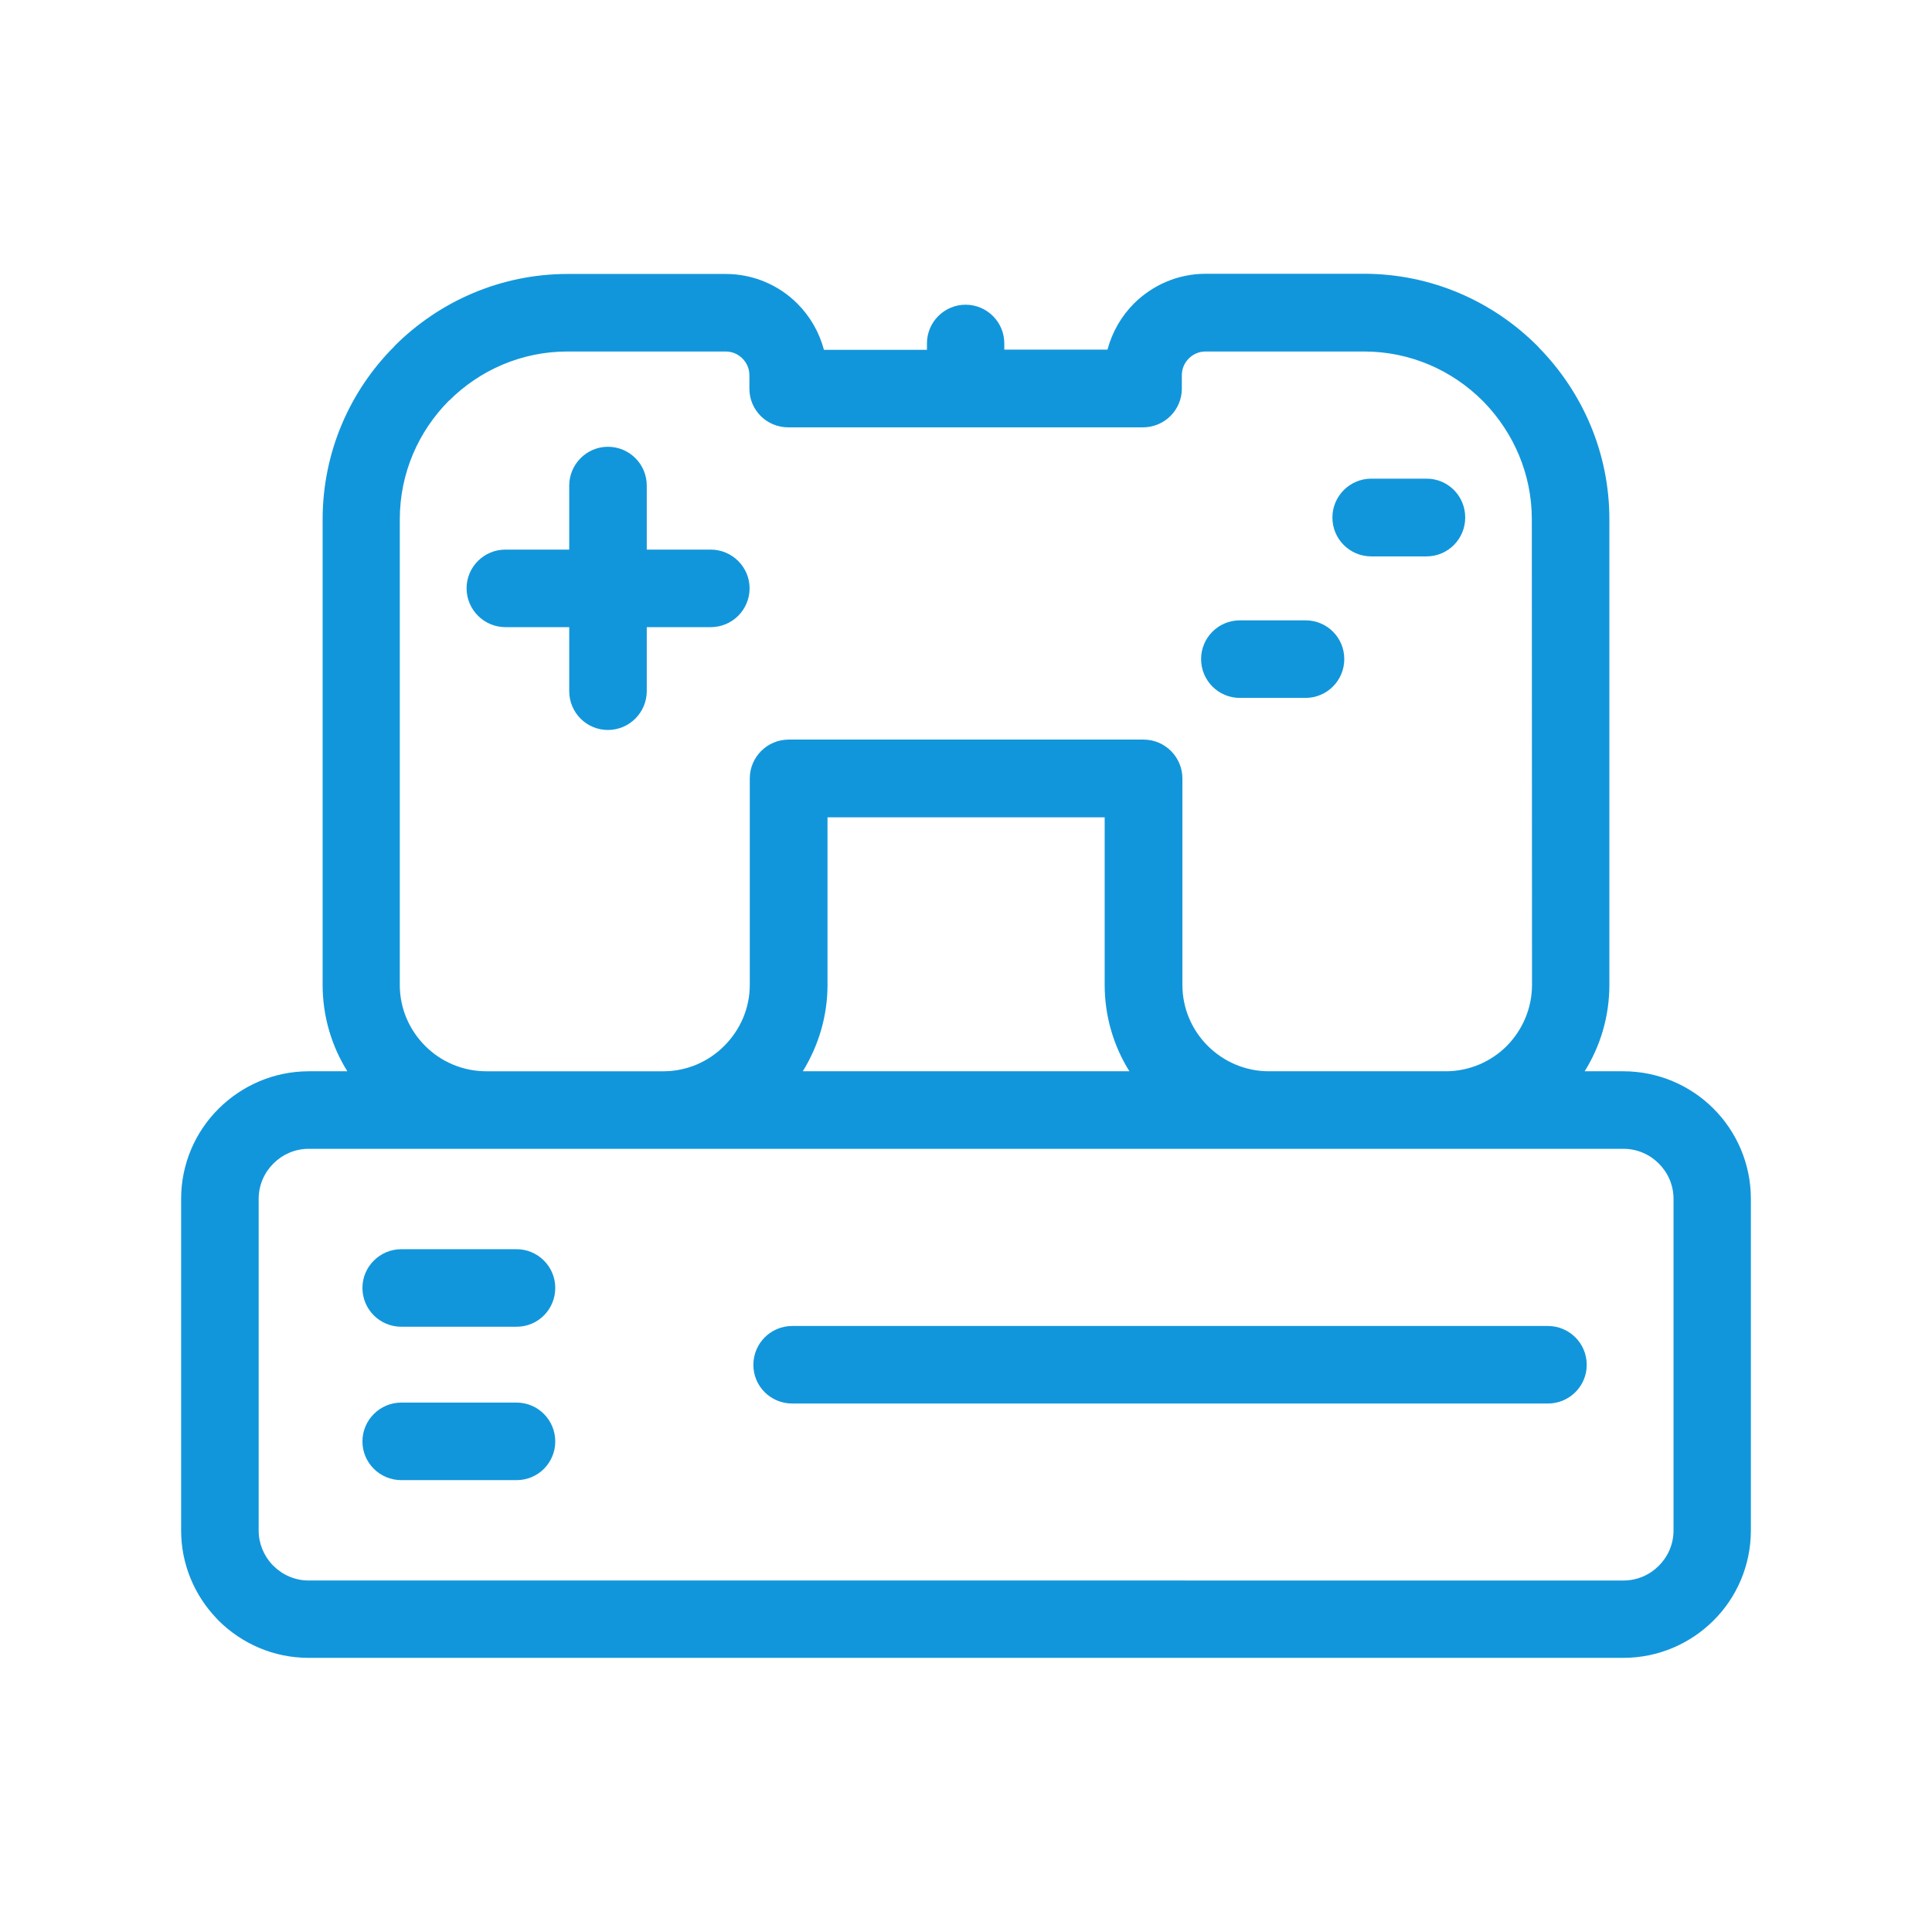
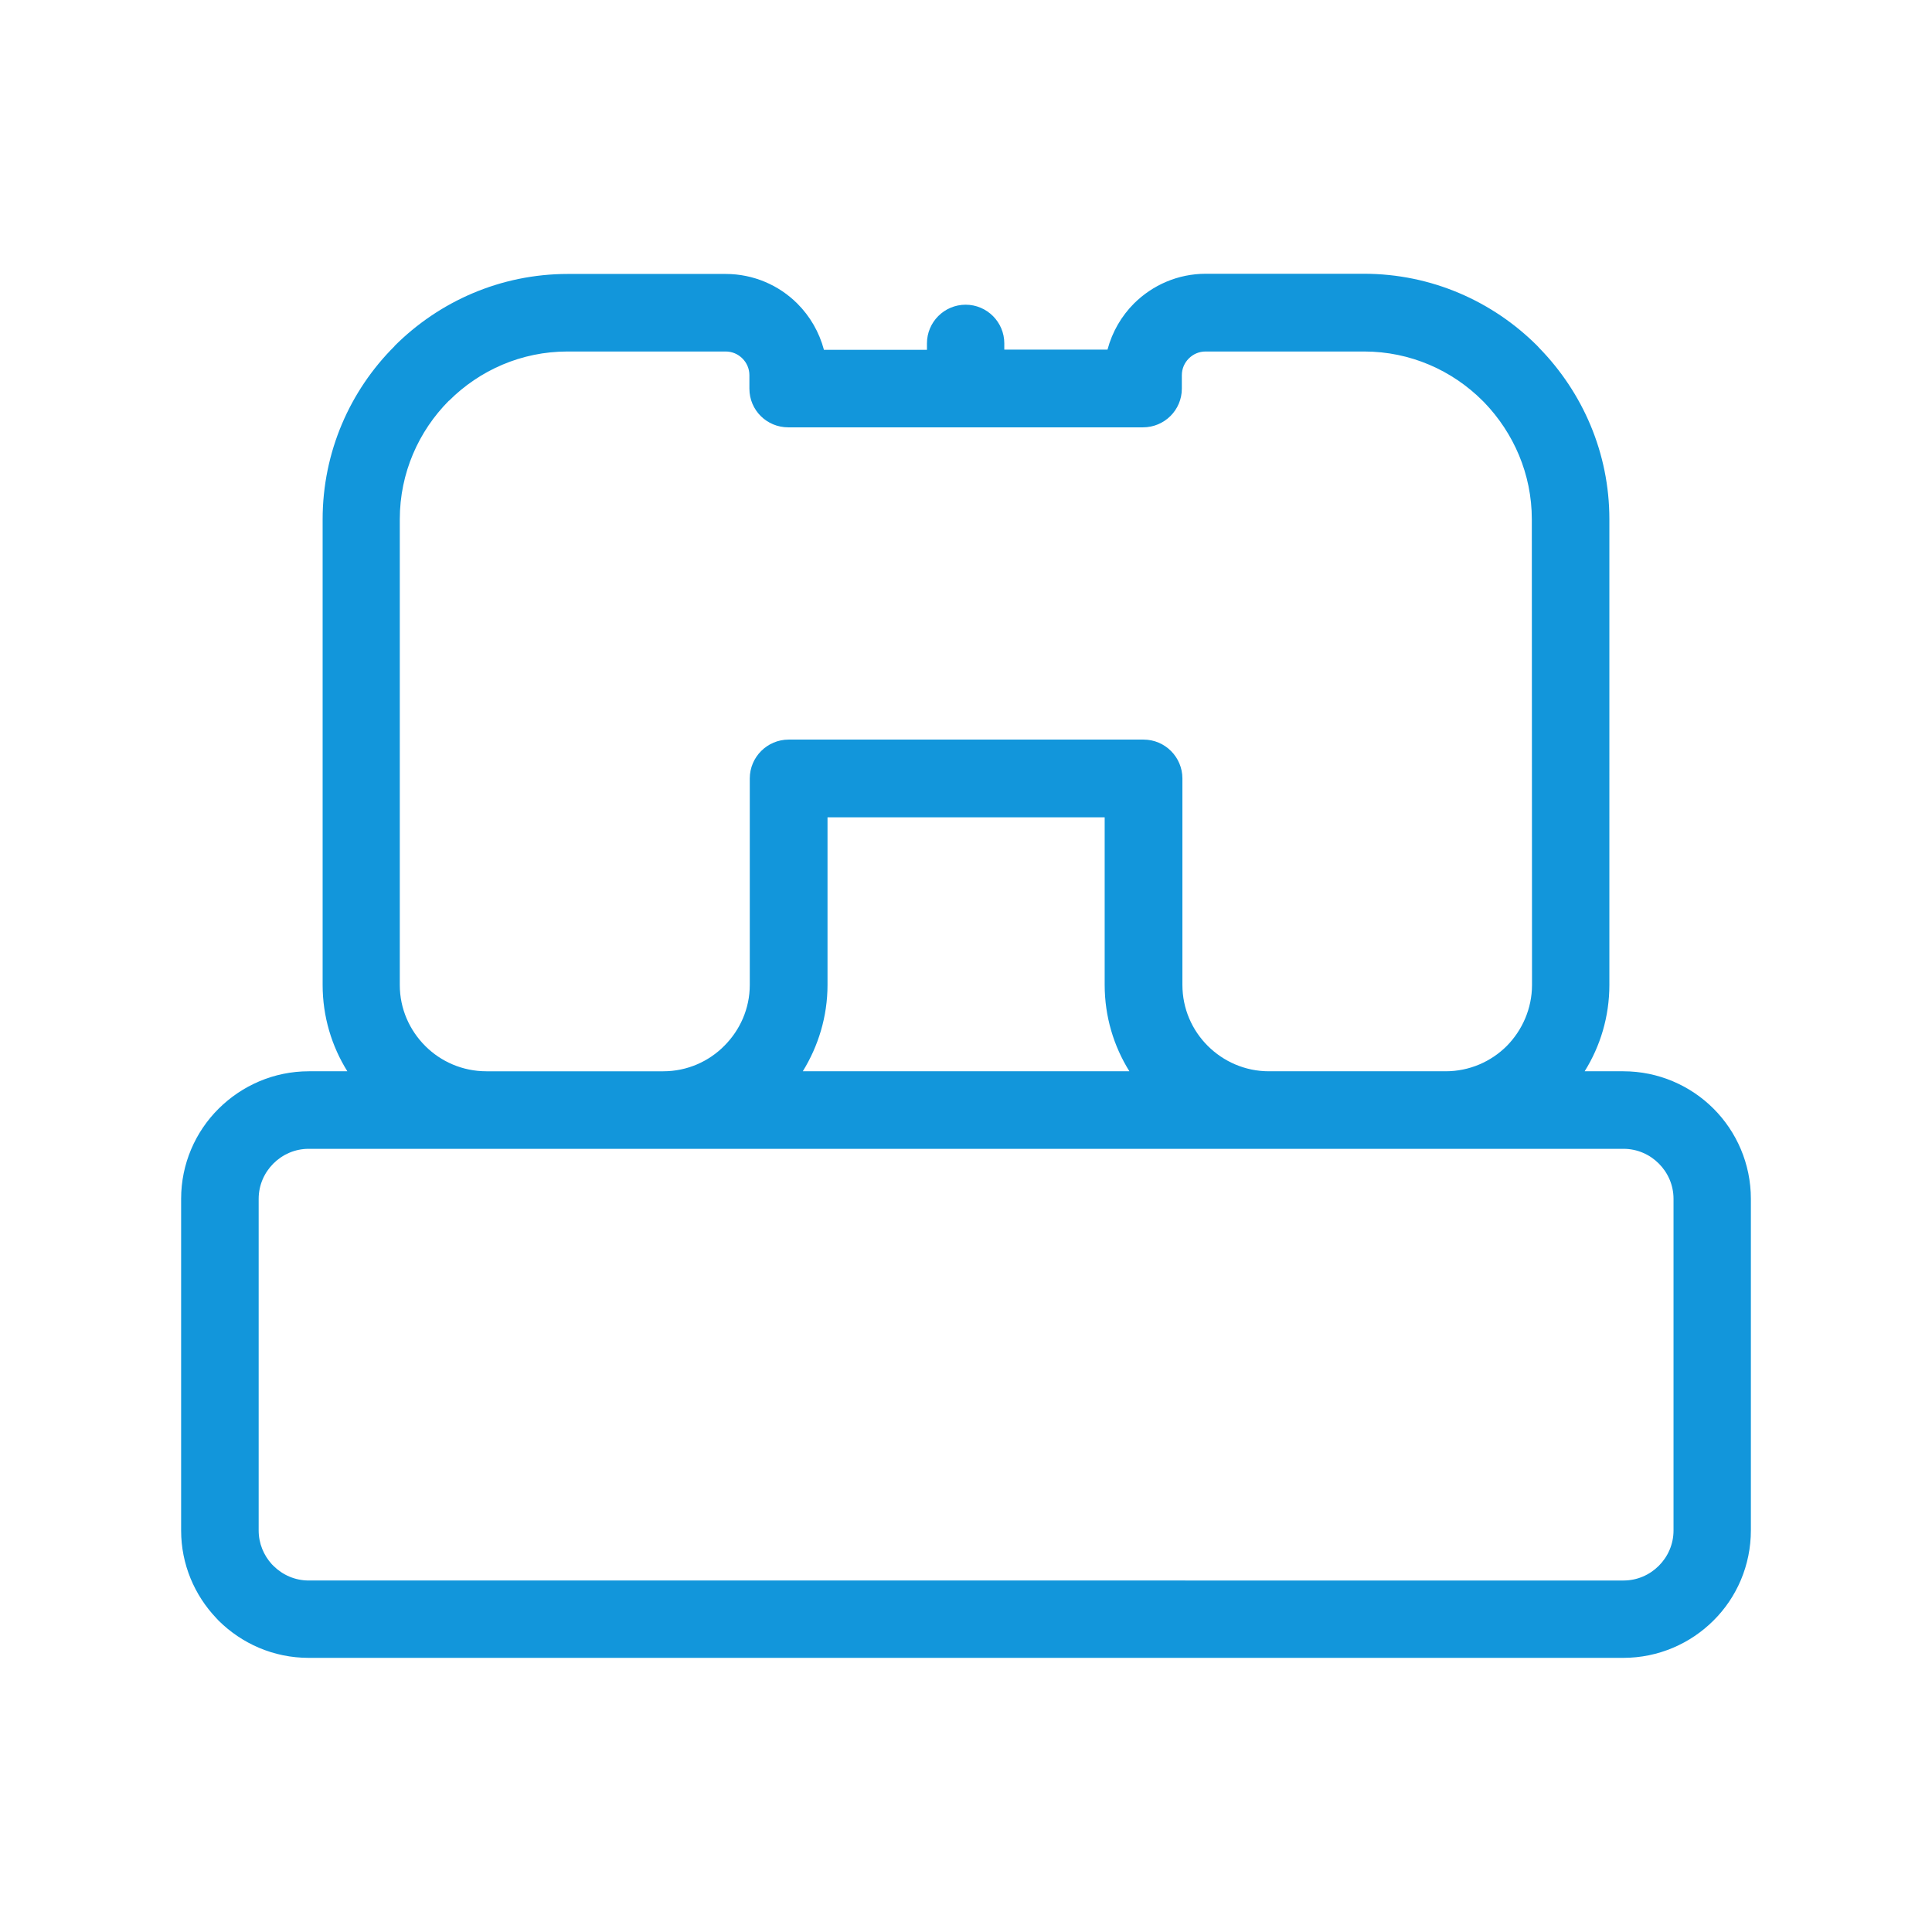
<svg xmlns="http://www.w3.org/2000/svg" t="1708268865285" class="icon" viewBox="0 0 1024 1024" version="1.1" p-id="7964" width="16" height="16">
  <path d="M96 635.4v175.8c0 17.9 7.1 34.3 18.6 46.4l1.2 1.3c12.3 12.2 29.1 19.8 47.8 19.8h696.8c18.6 0 35.6-7.6 47.8-19.8 12.3-12.2 19.8-29.2 19.8-47.8V635.4c0-18.6-7.6-35.6-19.8-47.8s-29.2-19.8-47.8-19.8h-20.5c8.3-13.3 13.1-29 13.1-45.8V275.2c0-35.2-14.2-67.2-37.1-90.7l-1.1-1.2c-23.6-23.6-56.1-38.2-91.9-38.2h-83.8c-14.8 0-28.2 6-38 15.7-6.7 6.7-11.6 15.1-14.1 24.5h-54.7V182c0-11.3-9.2-20.5-20.5-20.5s-20.5 9.2-20.5 20.5v3.4h-54.6c-2.5-9.4-7.4-17.8-14.1-24.5-9.7-9.7-23.2-15.7-38-15.7H301c-35.8 0-68.3 14.6-91.9 38.2v0.1C185.5 207 171 239.6 171 275.3V522c0 16.8 4.8 32.5 13.1 45.8h-20.4c-18.6 0-35.5 7.6-47.8 19.8S96 616.8 96 635.4zM812 522c0 12.6-5.2 24.1-13.4 32.4-8.3 8.3-19.8 13.4-32.4 13.4h-93.7c-12.6 0-24.1-5.2-32.4-13.5-8.3-8.3-13.4-19.7-13.4-32.3V412.6c0-11.3-9.2-20.6-20.6-20.6H418c-11.3 0-20.6 9.2-20.6 20.6V522c0 12.6-5.2 24-13.5 32.3-8.2 8.3-19.7 13.5-32.3 13.5h-93.8c-12.6 0-24.1-5.1-32.4-13.4-8.3-8.3-13.5-19.7-13.5-32.3V275.2c0-24.5 10-46.7 26-62.8h0.1c16.1-16.1 38.3-26.1 62.8-26.1h83.8c3.5 0 6.6 1.4 8.9 3.7s3.7 5.4 3.7 8.9v7.1c0 11.4 9.2 20.5 20.6 20.5h188c11.4 0 20.6-9.2 20.6-20.5v-7.1c0-3.5 1.4-6.6 3.7-8.9 2.3-2.3 5.4-3.7 8.9-3.7h84c24.5 0 46.7 10 62.8 26.1l0.9 0.9c15.5 16.1 25.2 37.9 25.2 61.9L812 522z m-373.4 0v-88.8h146.9V522c0 16.8 4.8 32.5 13.1 45.8H425.5c8.2-13.3 13.1-29 13.1-45.8zM137.1 635.4c0-7.3 3-13.9 7.8-18.7s11.4-7.8 18.7-7.8h696.9c7.3 0 13.9 3 18.7 7.8s7.8 11.4 7.8 18.7v175.8c0 7.3-3 13.9-7.8 18.7s-11.4 7.8-18.7 7.8H163.6c-7.3 0-13.9-3-18.7-7.8l-0.8-0.8c-4.3-4.7-7-11-7-17.9V635.4z" fill="#1296db" p-id="7965" />
-   <path d="M301.7 257.4c0-11.3 9.2-20.6 20.5-20.6 11.4 0 20.6 9.2 20.6 20.6v33.9h33.9c11.3 0 20.6 9.2 20.6 20.5 0 11.4-9.2 20.6-20.6 20.6h-33.9v33.9c0 11.3-9.2 20.6-20.6 20.6-11.3 0-20.5-9.2-20.5-20.6v-33.9h-33.8c-11.3 0-20.6-9.2-20.6-20.6 0-11.3 9.2-20.5 20.6-20.5h33.8v-33.9zM657.1 369.9c-11.3 0-20.5-9.2-20.5-20.6 0-11.3 9.2-20.5 20.5-20.5H692c11.4 0 20.5 9.2 20.5 20.5 0 11.4-9.2 20.6-20.5 20.6h-34.9zM726.8 294.9c-11.4 0-20.6-9.2-20.6-20.6 0-11.3 9.2-20.6 20.6-20.6h29.3c11.4 0 20.5 9.2 20.5 20.6s-9.2 20.6-20.5 20.6h-29.3zM273.8 784.5c11.4 0 20.5-9.2 20.5-20.5 0-11.4-9.2-20.6-20.5-20.6h-61.1c-11.3 0-20.6 9.2-20.6 20.6 0 11.3 9.2 20.5 20.6 20.5h61.1zM273.8 703.2c11.4 0 20.5-9.2 20.5-20.6 0-11.3-9.2-20.5-20.5-20.5h-61.1c-11.3 0-20.6 9.2-20.6 20.5 0 11.4 9.2 20.6 20.6 20.6h61.1zM820.4 743.9c11.4 0 20.6-9.2 20.6-20.5 0-11.4-9.2-20.6-20.6-20.6H419.9c-11.4 0-20.6 9.2-20.6 20.6 0 11.4 9.2 20.5 20.6 20.5h400.5z" fill="#1296db" p-id="7966" />
</svg>